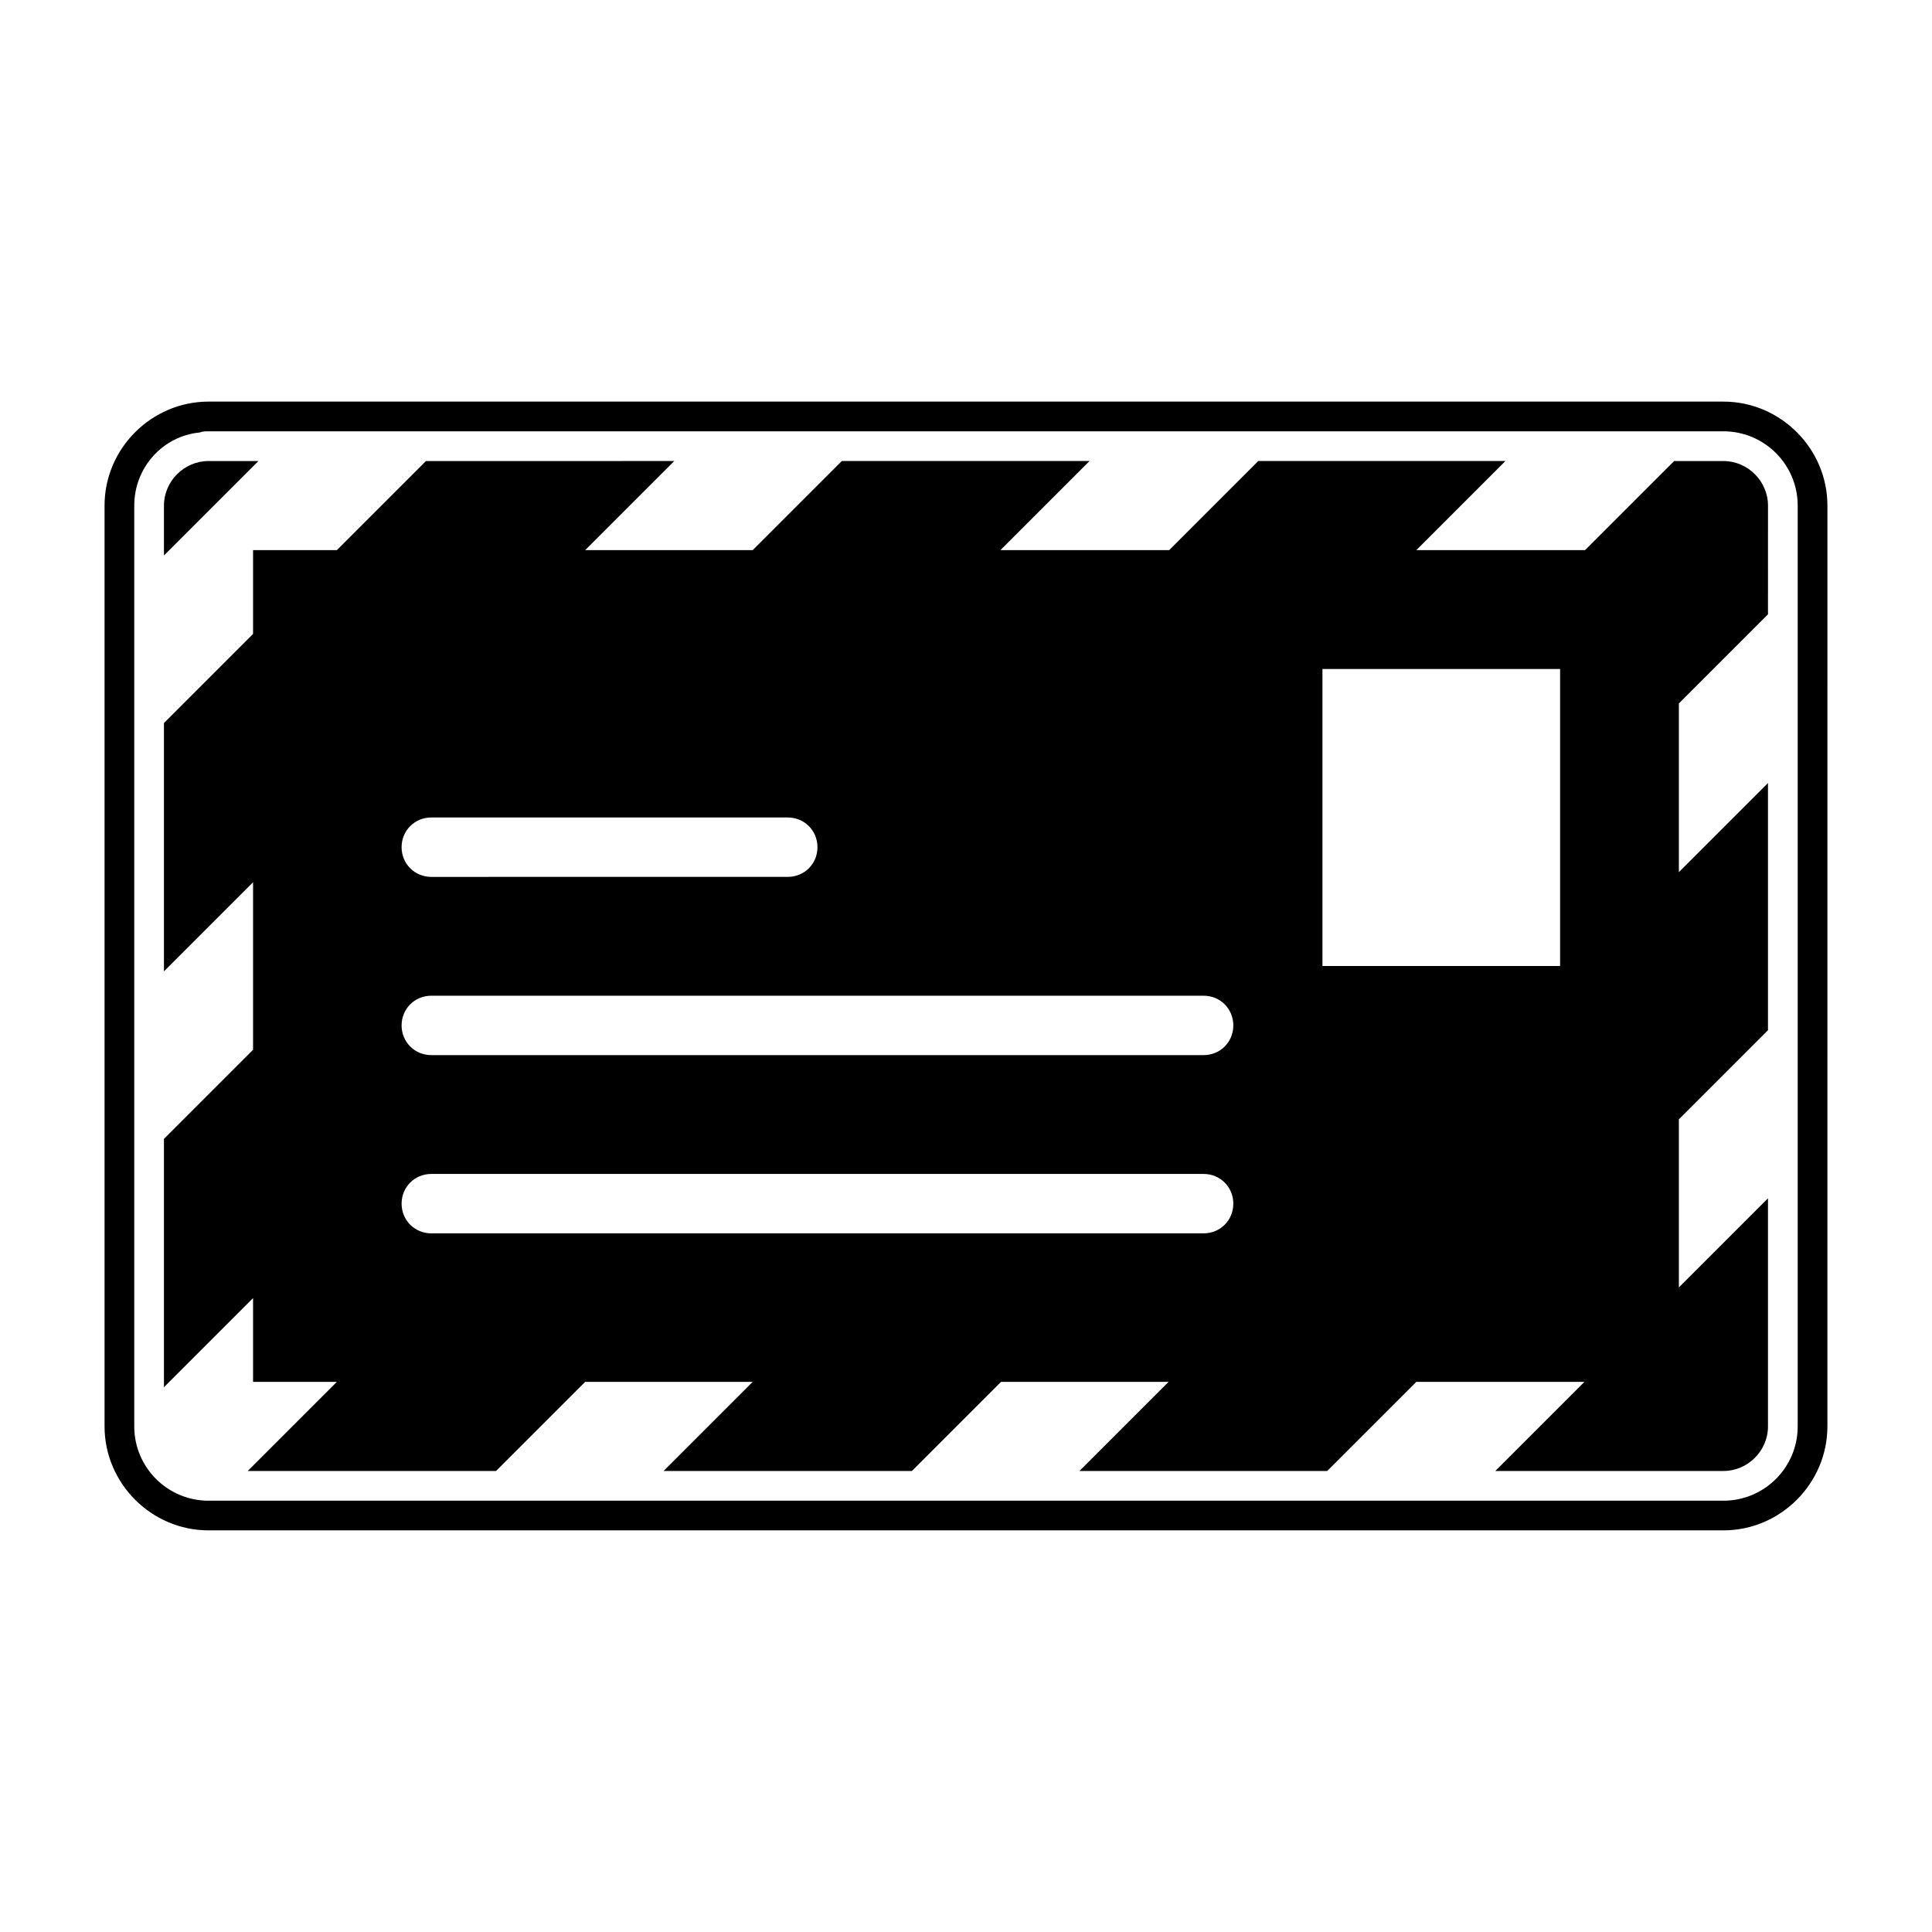
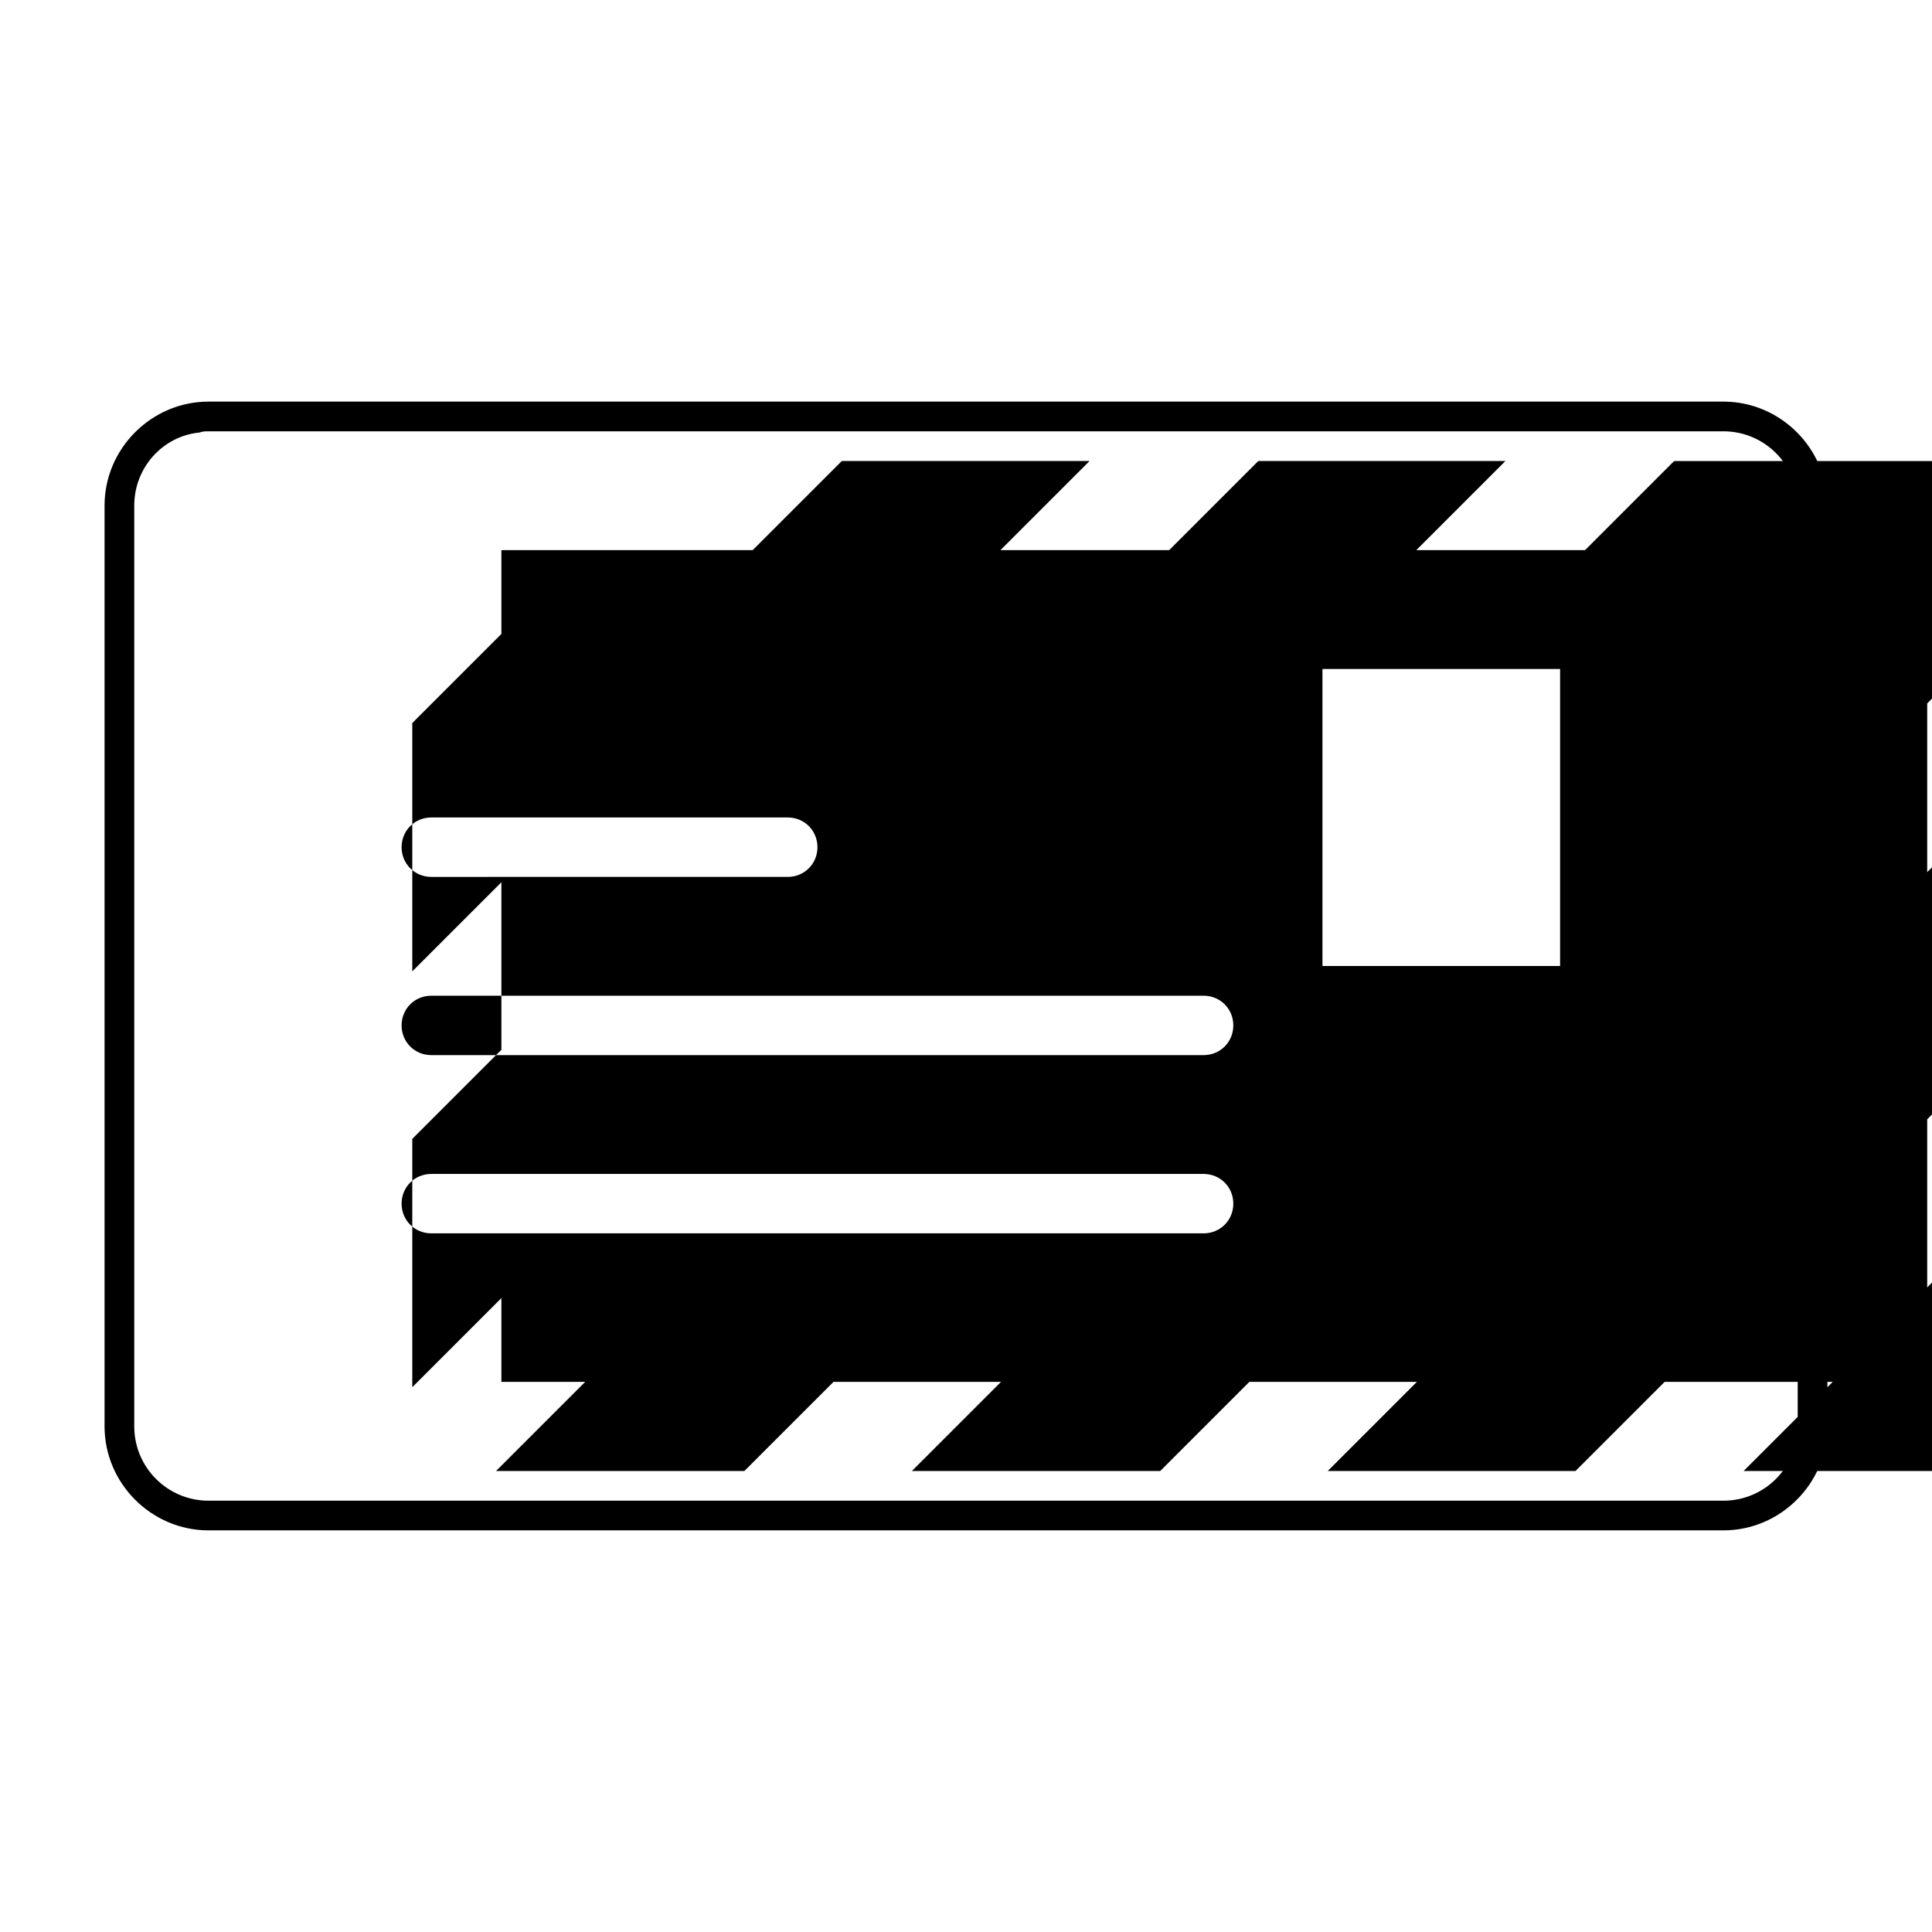
<svg xmlns="http://www.w3.org/2000/svg" fill="#000000" width="800px" height="800px" version="1.1" viewBox="144 144 512 512">
  <g>
    <path d="m600.73 250.43h-401.47c-15.113 0-27.551 12.438-27.551 27.551v244.03c0 15.113 12.438 27.551 27.551 27.551h401.47c15.113 0 27.551-12.438 27.551-27.551l0.004-244.03c0-15.113-12.441-27.551-27.555-27.551zm19.68 271.59c0 10.863-8.816 19.68-19.68 19.68h-401.47c-10.863 0-19.68-8.816-19.68-19.68v-244.04c0-10.078 7.559-18.422 17.32-19.363 0.785-0.316 1.574-0.316 2.359-0.316h401.47c10.863 0 19.68 8.816 19.68 19.68z" />
-     <path d="m204.61 266.18h-5.352c-6.453 0-11.809 5.352-11.809 11.805v13.223l25.035-25.027z" />
-     <path d="m600.73 266.18h-13.066l-23.617 23.613h-44.715l23.617-23.617h-65.496l-23.613 23.617h-44.715l23.617-23.617h-65.652l-23.617 23.617h-44.398l23.617-23.617-65.809 0.004-23.617 23.613h-22.199v22.199l-23.617 23.617v65.809l23.617-23.617v44.398l-23.617 23.617v65.809l23.617-23.617v22.203h22.199l-23.617 23.617h65.809l23.617-23.617h44.398l-23.617 23.617h65.809l23.617-23.617h44.398l-23.617 23.617h65.652l23.617-23.617h44.555l-23.617 23.617h60.457c6.453 0 11.809-5.352 11.809-11.809v-60.457l-23.617 23.617v-44.555l23.617-23.617v-65.496l-23.617 23.617v-44.715l23.617-23.617 0.004-28.812c0-6.453-5.352-11.805-11.809-11.805zm-342.43 94.461h94.465c4.41 0 7.871 3.465 7.871 7.871 0 4.41-3.465 7.871-7.871 7.871l-94.465 0.004c-4.41 0-7.871-3.465-7.871-7.871 0-4.41 3.465-7.875 7.871-7.875zm204.68 110.21h-204.68c-4.41 0-7.871-3.465-7.871-7.871 0-4.41 3.465-7.871 7.871-7.871h204.67c4.41 0 7.871 3.465 7.871 7.871 0.004 4.406-3.461 7.871-7.867 7.871zm0-47.234h-204.68c-4.41 0-7.871-3.465-7.871-7.871 0-4.41 3.465-7.871 7.871-7.871h204.67c4.41 0 7.871 3.465 7.871 7.871 0.004 4.41-3.461 7.871-7.867 7.871zm94.461-23.613h-62.977v-78.719h62.977z" />
+     <path d="m600.73 266.18h-13.066l-23.617 23.613h-44.715l23.617-23.617h-65.496l-23.613 23.617h-44.715l23.617-23.617h-65.652l-23.617 23.617h-44.398h-22.199v22.199l-23.617 23.617v65.809l23.617-23.617v44.398l-23.617 23.617v65.809l23.617-23.617v22.203h22.199l-23.617 23.617h65.809l23.617-23.617h44.398l-23.617 23.617h65.809l23.617-23.617h44.398l-23.617 23.617h65.652l23.617-23.617h44.555l-23.617 23.617h60.457c6.453 0 11.809-5.352 11.809-11.809v-60.457l-23.617 23.617v-44.555l23.617-23.617v-65.496l-23.617 23.617v-44.715l23.617-23.617 0.004-28.812c0-6.453-5.352-11.805-11.809-11.805zm-342.43 94.461h94.465c4.41 0 7.871 3.465 7.871 7.871 0 4.41-3.465 7.871-7.871 7.871l-94.465 0.004c-4.41 0-7.871-3.465-7.871-7.871 0-4.41 3.465-7.875 7.871-7.875zm204.68 110.21h-204.68c-4.41 0-7.871-3.465-7.871-7.871 0-4.41 3.465-7.871 7.871-7.871h204.67c4.41 0 7.871 3.465 7.871 7.871 0.004 4.406-3.461 7.871-7.867 7.871zm0-47.234h-204.68c-4.41 0-7.871-3.465-7.871-7.871 0-4.41 3.465-7.871 7.871-7.871h204.67c4.41 0 7.871 3.465 7.871 7.871 0.004 4.41-3.461 7.871-7.867 7.871zm94.461-23.613h-62.977v-78.719h62.977z" />
  </g>
</svg>